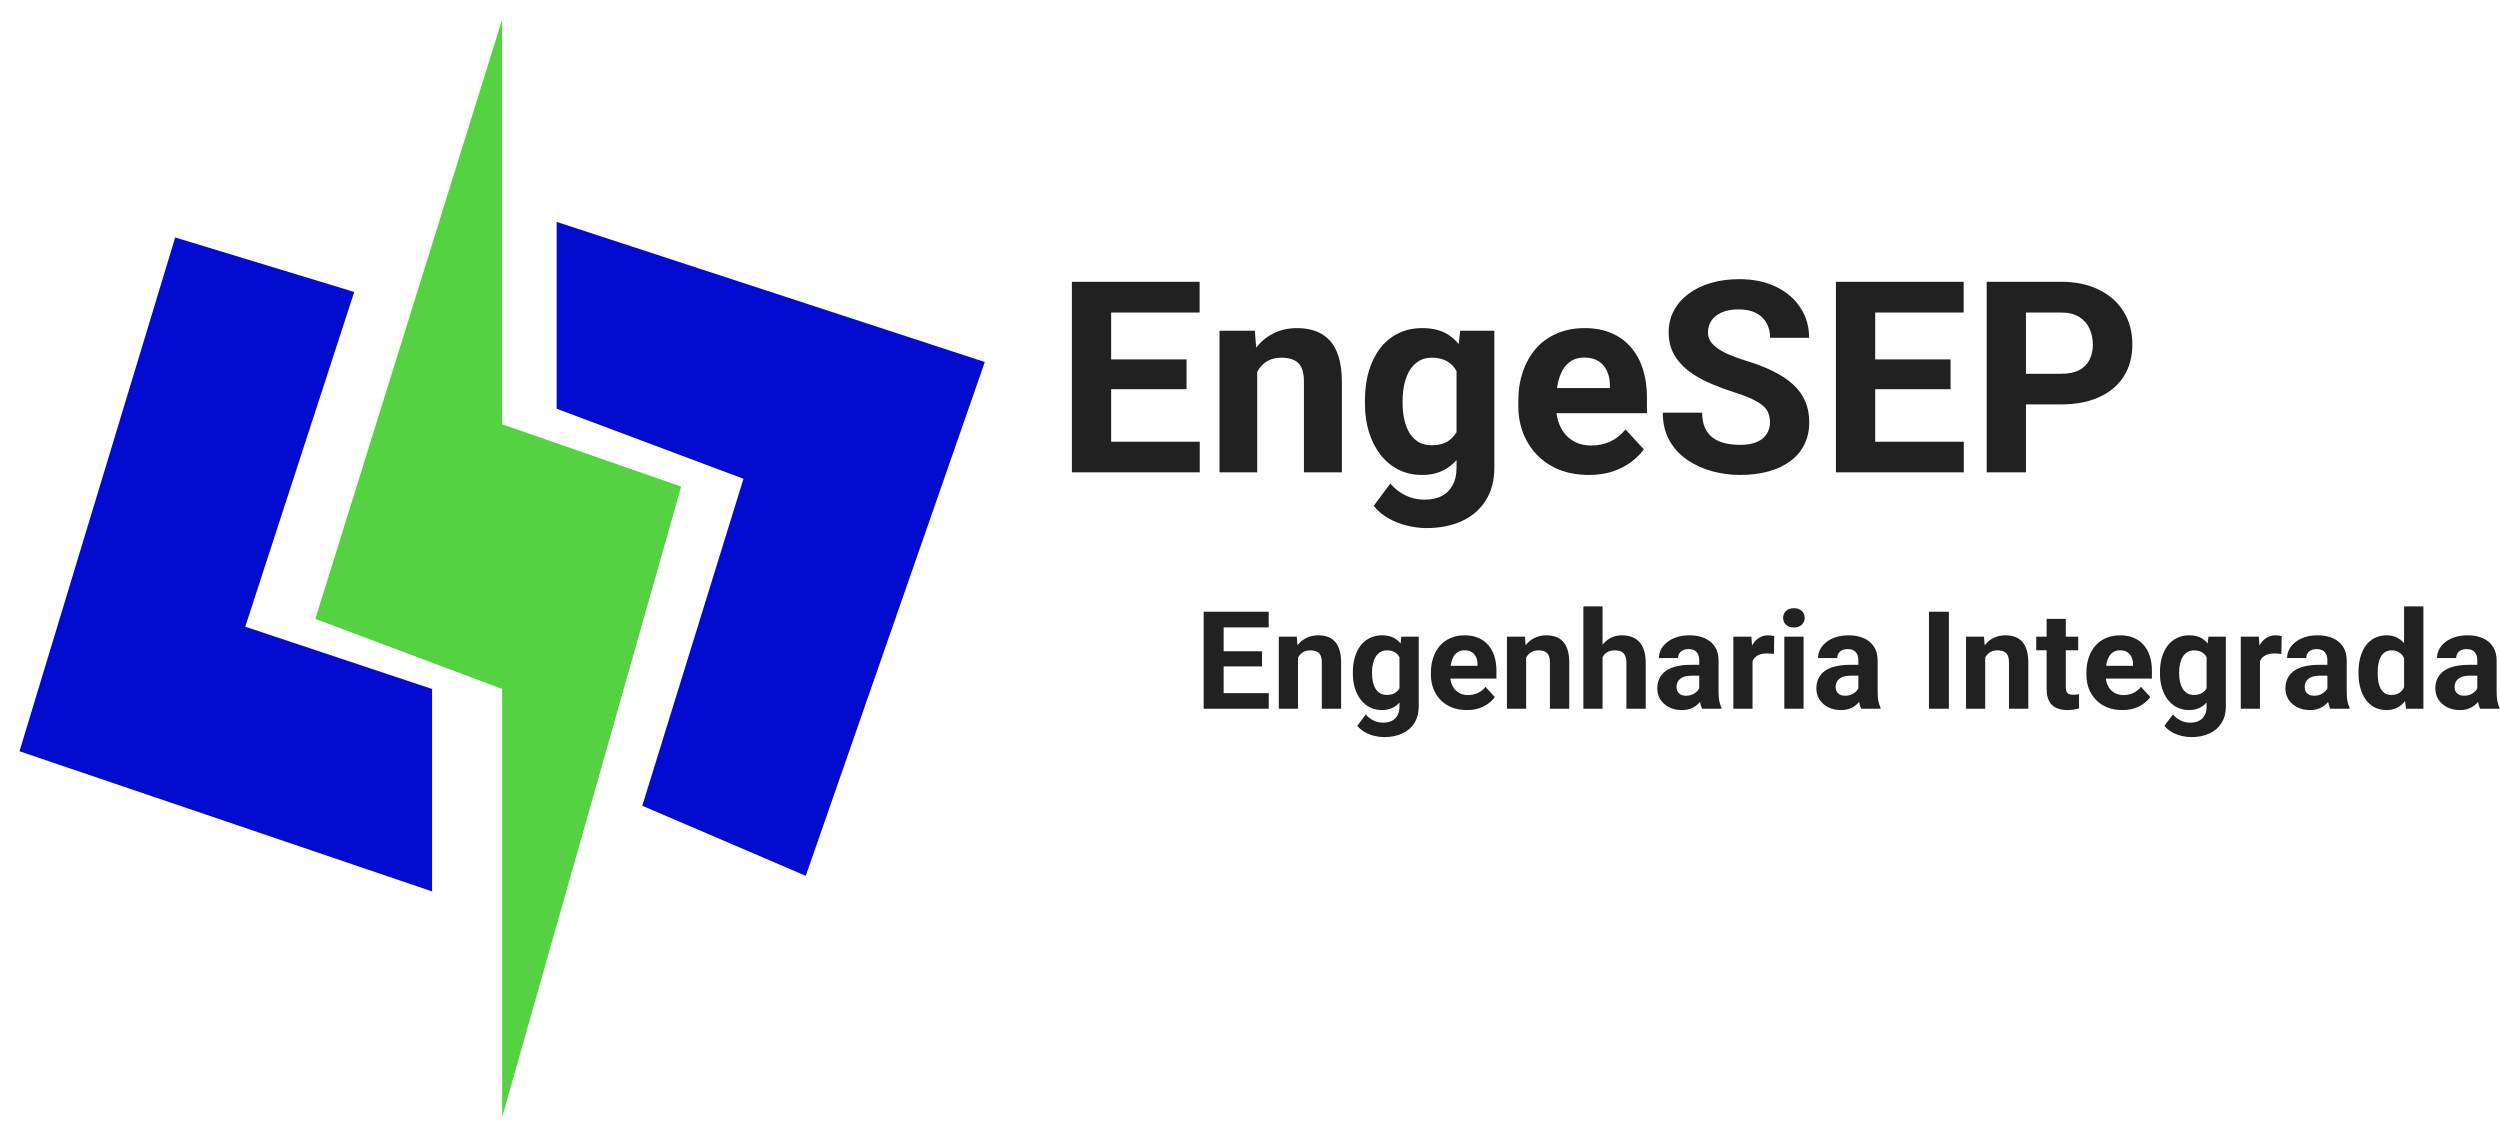
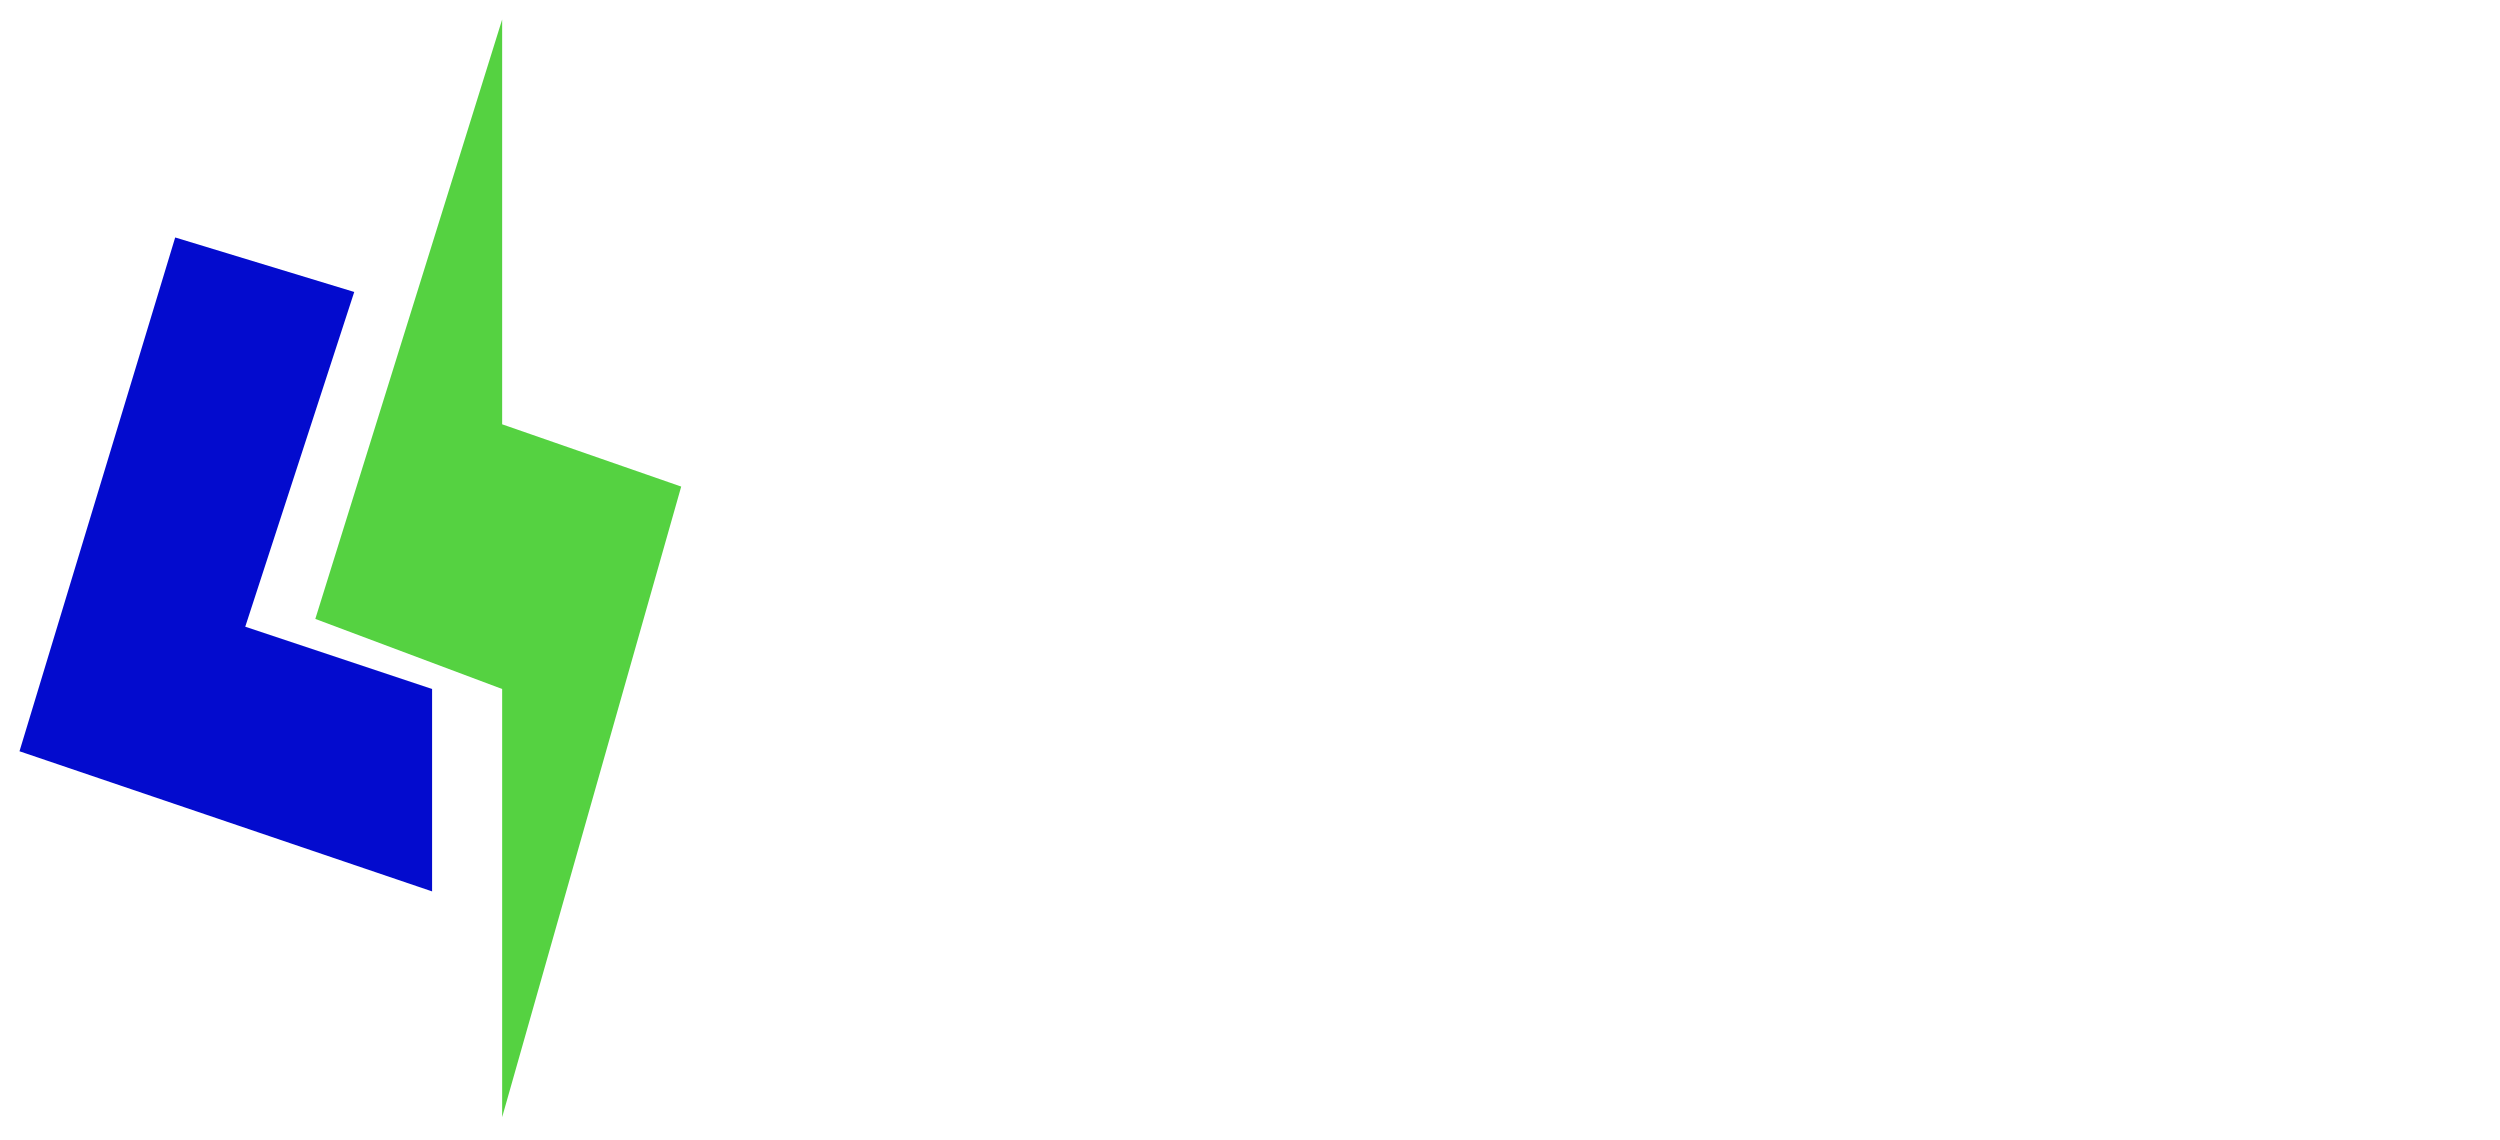
<svg xmlns="http://www.w3.org/2000/svg" width="513" height="234" viewBox="0 0 513 234" fill="none">
  <g filter="url(#filter0_d_40_3330)">
    <path d="M139.783 95.847L103.042 225.24V137.38L64.703 123.003L103.042 0V83.067L139.783 95.847Z" fill="#55D241" />
  </g>
  <g filter="url(#filter1_d_40_3330)">
-     <path d="M202.083 70.287L165.342 175.719L131.796 161.342L152.562 94.249L114.224 79.872V41.533L202.083 70.287Z" fill="#030BCE" />
-   </g>
+     </g>
  <g filter="url(#filter2_d_40_3330)">
    <path d="M88.665 137.38V178.914L4 150.16L35.949 44.728L72.69 55.911L50.326 124.601L88.665 137.38Z" fill="#030BCE" />
  </g>
-   <path d="M246.189 90.639V96.923H225.376V90.639H246.189ZM228.008 57.821V96.923H219.951V57.821H228.008ZM243.477 73.747V79.87H225.376V73.747H243.477ZM246.162 57.821V64.132H225.376V57.821H246.162ZM257.979 74.069V96.923H250.244V67.865H257.495L257.979 74.069ZM256.851 81.374H254.756C254.756 79.225 255.033 77.291 255.589 75.573C256.144 73.836 256.922 72.359 257.925 71.142C258.928 69.906 260.118 68.966 261.497 68.322C262.893 67.659 264.451 67.328 266.17 67.328C267.53 67.328 268.775 67.525 269.902 67.919C271.03 68.313 271.997 68.939 272.803 69.799C273.626 70.658 274.253 71.795 274.683 73.21C275.13 74.624 275.354 76.352 275.354 78.393V96.923H267.566V78.366C267.566 77.077 267.387 76.074 267.029 75.358C266.671 74.642 266.143 74.141 265.444 73.854C264.764 73.55 263.923 73.397 262.92 73.397C261.882 73.397 260.977 73.603 260.208 74.015C259.456 74.427 258.829 75 258.328 75.734C257.844 76.45 257.477 77.291 257.227 78.258C256.976 79.225 256.851 80.263 256.851 81.374ZM299.631 67.865H306.641V95.956C306.641 98.606 306.05 100.853 304.868 102.697C303.705 104.559 302.075 105.964 299.981 106.913C297.886 107.88 295.451 108.363 292.676 108.363C291.458 108.363 290.169 108.202 288.809 107.88C287.466 107.558 286.177 107.056 284.942 106.376C283.724 105.696 282.704 104.836 281.88 103.798L285.291 99.232C286.186 100.271 287.224 101.076 288.406 101.649C289.588 102.24 290.894 102.536 292.327 102.536C293.723 102.536 294.905 102.276 295.872 101.757C296.839 101.256 297.582 100.513 298.101 99.528C298.62 98.561 298.88 97.388 298.88 96.01V74.579L299.631 67.865ZM280.081 82.743V82.179C280.081 79.959 280.349 77.945 280.886 76.137C281.441 74.311 282.22 72.744 283.223 71.437C284.243 70.13 285.479 69.118 286.929 68.402C288.379 67.686 290.017 67.328 291.843 67.328C293.777 67.328 295.397 67.686 296.704 68.402C298.011 69.118 299.085 70.139 299.927 71.464C300.768 72.771 301.422 74.32 301.887 76.11C302.371 77.882 302.747 79.825 303.015 81.938V83.173C302.747 85.196 302.344 87.076 301.807 88.812C301.27 90.549 300.562 92.071 299.685 93.378C298.808 94.667 297.716 95.67 296.409 96.386C295.12 97.102 293.58 97.46 291.79 97.46C289.999 97.46 288.379 97.093 286.929 96.359C285.497 95.625 284.27 94.595 283.25 93.27C282.229 91.946 281.441 90.388 280.886 88.598C280.349 86.807 280.081 84.856 280.081 82.743ZM287.815 82.179V82.743C287.815 83.943 287.931 85.062 288.164 86.1C288.397 87.138 288.755 88.061 289.238 88.866C289.74 89.654 290.357 90.272 291.091 90.719C291.843 91.149 292.73 91.364 293.75 91.364C295.165 91.364 296.319 91.068 297.214 90.478C298.11 89.869 298.781 89.036 299.229 87.98C299.676 86.924 299.936 85.706 300.007 84.328V80.81C299.972 79.682 299.819 78.67 299.551 77.775C299.282 76.862 298.906 76.083 298.423 75.439C297.94 74.794 297.313 74.293 296.543 73.935C295.773 73.576 294.86 73.397 293.804 73.397C292.783 73.397 291.897 73.63 291.145 74.096C290.411 74.543 289.793 75.161 289.292 75.949C288.809 76.737 288.442 77.668 288.191 78.742C287.94 79.798 287.815 80.944 287.815 82.179ZM326.03 97.46C323.775 97.46 321.751 97.102 319.961 96.386C318.171 95.652 316.649 94.64 315.396 93.351C314.16 92.062 313.211 90.567 312.549 88.866C311.887 87.147 311.555 85.321 311.555 83.388V82.314C311.555 80.111 311.869 78.097 312.495 76.271C313.122 74.445 314.017 72.86 315.181 71.518C316.362 70.175 317.795 69.145 319.478 68.429C321.161 67.695 323.058 67.328 325.171 67.328C327.23 67.328 329.056 67.668 330.65 68.349C332.243 69.029 333.577 69.996 334.651 71.249C335.743 72.502 336.567 74.006 337.122 75.761C337.677 77.497 337.954 79.431 337.954 81.561V84.784H314.859V79.628H330.354V79.037C330.354 77.963 330.157 77.005 329.763 76.164C329.387 75.304 328.814 74.624 328.045 74.123C327.275 73.621 326.29 73.371 325.09 73.371C324.07 73.371 323.193 73.594 322.459 74.042C321.725 74.49 321.125 75.116 320.659 75.922C320.212 76.728 319.872 77.676 319.639 78.769C319.424 79.843 319.317 81.024 319.317 82.314V83.388C319.317 84.551 319.478 85.626 319.8 86.61C320.14 87.595 320.615 88.445 321.223 89.162C321.85 89.878 322.602 90.433 323.479 90.827C324.374 91.221 325.386 91.418 326.514 91.418C327.91 91.418 329.208 91.149 330.408 90.612C331.625 90.057 332.673 89.224 333.55 88.114L337.31 92.196C336.701 93.074 335.868 93.915 334.812 94.721C333.774 95.526 332.52 96.189 331.052 96.708C329.584 97.209 327.91 97.46 326.03 97.46ZM363.198 86.691C363.198 85.993 363.091 85.366 362.876 84.811C362.679 84.238 362.303 83.719 361.748 83.253C361.193 82.77 360.414 82.296 359.412 81.83C358.409 81.365 357.111 80.881 355.518 80.38C353.745 79.807 352.062 79.162 350.469 78.446C348.893 77.73 347.497 76.898 346.279 75.949C345.08 74.982 344.131 73.863 343.433 72.592C342.752 71.321 342.412 69.844 342.412 68.161C342.412 66.531 342.77 65.054 343.486 63.73C344.203 62.387 345.205 61.241 346.494 60.292C347.783 59.325 349.305 58.582 351.06 58.063C352.832 57.544 354.775 57.284 356.887 57.284C359.77 57.284 362.285 57.803 364.434 58.842C366.582 59.88 368.247 61.303 369.429 63.112C370.628 64.92 371.228 66.988 371.228 69.315H363.225C363.225 68.17 362.984 67.167 362.5 66.308C362.035 65.43 361.318 64.741 360.352 64.24C359.403 63.738 358.203 63.488 356.753 63.488C355.357 63.488 354.193 63.703 353.262 64.132C352.331 64.544 351.633 65.108 351.167 65.824C350.702 66.522 350.469 67.31 350.469 68.188C350.469 68.85 350.63 69.45 350.952 69.987C351.292 70.524 351.794 71.025 352.456 71.491C353.119 71.956 353.933 72.395 354.9 72.807C355.867 73.218 356.986 73.621 358.257 74.015C360.387 74.66 362.258 75.385 363.87 76.19C365.499 76.996 366.86 77.9 367.952 78.903C369.044 79.905 369.867 81.042 370.422 82.314C370.977 83.585 371.255 85.026 371.255 86.637C371.255 88.338 370.924 89.86 370.261 91.203C369.599 92.545 368.641 93.682 367.388 94.613C366.135 95.544 364.64 96.251 362.903 96.735C361.166 97.218 359.224 97.46 357.075 97.46C355.142 97.46 353.235 97.209 351.355 96.708C349.475 96.189 347.765 95.41 346.226 94.372C344.704 93.333 343.486 92.008 342.573 90.397C341.66 88.786 341.204 86.879 341.204 84.677H349.287C349.287 85.894 349.475 86.924 349.851 87.765C350.227 88.607 350.755 89.287 351.436 89.806C352.134 90.325 352.957 90.701 353.906 90.934C354.873 91.167 355.929 91.283 357.075 91.283C358.472 91.283 359.618 91.086 360.513 90.692C361.426 90.299 362.097 89.752 362.527 89.054C362.975 88.356 363.198 87.568 363.198 86.691ZM402.971 90.639V96.923H382.158V90.639H402.971ZM384.79 57.821V96.923H376.734V57.821H384.79ZM400.259 73.747V79.87H382.158V73.747H400.259ZM402.944 57.821V64.132H382.158V57.821H402.944ZM422.898 82.985H412.935V76.701H422.898C424.438 76.701 425.691 76.45 426.658 75.949C427.625 75.43 428.332 74.713 428.779 73.8C429.227 72.887 429.451 71.858 429.451 70.712C429.451 69.548 429.227 68.465 428.779 67.462C428.332 66.46 427.625 65.654 426.658 65.045C425.691 64.437 424.438 64.132 422.898 64.132H415.728V96.923H407.671V57.821H422.898C425.96 57.821 428.582 58.376 430.767 59.486C432.969 60.578 434.652 62.091 435.816 64.025C436.979 65.959 437.561 68.17 437.561 70.658C437.561 73.183 436.979 75.367 435.816 77.211C434.652 79.055 432.969 80.478 430.767 81.481C428.582 82.484 425.96 82.985 422.898 82.985Z" fill="#212121" />
-   <path d="M260.349 142.232V145.432H249.753V142.232H260.349ZM251.093 125.525V145.432H246.991V125.525H251.093ZM258.968 133.633V136.75H249.753V133.633H258.968ZM260.335 125.525V128.738H249.753V125.525H260.335ZM266.351 133.797V145.432H262.413V130.639H266.105L266.351 133.797ZM265.777 137.516H264.71C264.71 136.422 264.851 135.438 265.134 134.562C265.417 133.678 265.813 132.926 266.323 132.307C266.834 131.678 267.44 131.199 268.142 130.871C268.853 130.534 269.646 130.365 270.521 130.365C271.213 130.365 271.847 130.465 272.421 130.666C272.995 130.867 273.487 131.186 273.898 131.623C274.317 132.061 274.636 132.639 274.855 133.359C275.083 134.079 275.196 134.959 275.196 135.998V145.432H271.232V135.984C271.232 135.328 271.14 134.818 270.958 134.453C270.776 134.089 270.507 133.833 270.152 133.688C269.805 133.533 269.377 133.455 268.866 133.455C268.338 133.455 267.877 133.56 267.486 133.77C267.103 133.979 266.784 134.271 266.529 134.645C266.282 135.009 266.096 135.438 265.968 135.93C265.84 136.422 265.777 136.951 265.777 137.516ZM287.556 130.639H291.124V144.939C291.124 146.288 290.823 147.432 290.222 148.371C289.629 149.319 288.8 150.035 287.734 150.518C286.667 151.01 285.428 151.256 284.015 151.256C283.395 151.256 282.739 151.174 282.046 151.01C281.362 150.846 280.706 150.59 280.077 150.244C279.458 149.898 278.938 149.46 278.519 148.932L280.255 146.607C280.711 147.136 281.239 147.546 281.841 147.838C282.443 148.139 283.108 148.289 283.837 148.289C284.548 148.289 285.15 148.157 285.642 147.893C286.134 147.637 286.512 147.259 286.777 146.758C287.041 146.266 287.173 145.669 287.173 144.967V134.057L287.556 130.639ZM277.603 138.213V137.926C277.603 136.796 277.739 135.77 278.013 134.85C278.295 133.92 278.692 133.122 279.202 132.457C279.722 131.792 280.351 131.277 281.089 130.912C281.827 130.548 282.661 130.365 283.591 130.365C284.575 130.365 285.4 130.548 286.066 130.912C286.731 131.277 287.278 131.796 287.706 132.471C288.135 133.136 288.467 133.924 288.704 134.836C288.95 135.738 289.142 136.727 289.279 137.803V138.432C289.142 139.462 288.937 140.419 288.663 141.303C288.39 142.187 288.03 142.962 287.583 143.627C287.137 144.283 286.581 144.794 285.915 145.158C285.259 145.523 284.475 145.705 283.564 145.705C282.652 145.705 281.827 145.518 281.089 145.145C280.36 144.771 279.736 144.247 279.216 143.572C278.696 142.898 278.295 142.105 278.013 141.193C277.739 140.282 277.603 139.288 277.603 138.213ZM281.54 137.926V138.213C281.54 138.824 281.599 139.393 281.718 139.922C281.836 140.451 282.019 140.92 282.265 141.33C282.52 141.731 282.834 142.046 283.208 142.273C283.591 142.492 284.042 142.602 284.562 142.602C285.282 142.602 285.87 142.451 286.325 142.15C286.781 141.84 287.123 141.417 287.351 140.879C287.579 140.341 287.711 139.721 287.747 139.02V137.229C287.729 136.654 287.652 136.139 287.515 135.684C287.378 135.219 287.187 134.822 286.941 134.494C286.695 134.166 286.376 133.911 285.984 133.729C285.592 133.546 285.127 133.455 284.589 133.455C284.07 133.455 283.618 133.574 283.236 133.811C282.862 134.038 282.547 134.353 282.292 134.754C282.046 135.155 281.859 135.629 281.732 136.176C281.604 136.714 281.54 137.297 281.54 137.926ZM300.995 145.705C299.847 145.705 298.817 145.523 297.905 145.158C296.994 144.785 296.219 144.27 295.581 143.613C294.952 142.957 294.469 142.196 294.132 141.33C293.795 140.455 293.626 139.525 293.626 138.541V137.994C293.626 136.873 293.786 135.848 294.105 134.918C294.424 133.988 294.879 133.182 295.472 132.498C296.073 131.814 296.803 131.29 297.659 130.926C298.516 130.552 299.482 130.365 300.558 130.365C301.606 130.365 302.536 130.538 303.347 130.885C304.158 131.231 304.837 131.723 305.384 132.361C305.94 132.999 306.359 133.765 306.642 134.658C306.924 135.542 307.066 136.527 307.066 137.611V139.252H295.308V136.627H303.196V136.326C303.196 135.779 303.096 135.292 302.896 134.863C302.704 134.426 302.413 134.079 302.021 133.824C301.629 133.569 301.127 133.441 300.517 133.441C299.997 133.441 299.551 133.555 299.177 133.783C298.803 134.011 298.498 134.33 298.261 134.74C298.033 135.15 297.86 135.633 297.741 136.189C297.632 136.736 297.577 137.338 297.577 137.994V138.541C297.577 139.133 297.659 139.68 297.823 140.182C297.997 140.683 298.238 141.116 298.548 141.48C298.867 141.845 299.25 142.128 299.696 142.328C300.152 142.529 300.667 142.629 301.241 142.629C301.952 142.629 302.613 142.492 303.224 142.219C303.844 141.936 304.377 141.512 304.823 140.947L306.737 143.025C306.428 143.472 306.004 143.9 305.466 144.311C304.937 144.721 304.299 145.058 303.552 145.322C302.805 145.577 301.952 145.705 300.995 145.705ZM313.163 133.797V145.432H309.226V130.639H312.917L313.163 133.797ZM312.589 137.516H311.523C311.523 136.422 311.664 135.438 311.946 134.562C312.229 133.678 312.626 132.926 313.136 132.307C313.646 131.678 314.252 131.199 314.954 130.871C315.665 130.534 316.458 130.365 317.333 130.365C318.026 130.365 318.659 130.465 319.234 130.666C319.808 130.867 320.3 131.186 320.71 131.623C321.129 132.061 321.448 132.639 321.667 133.359C321.895 134.079 322.009 134.959 322.009 135.998V145.432H318.044V135.984C318.044 135.328 317.953 134.818 317.771 134.453C317.588 134.089 317.32 133.833 316.964 133.688C316.618 133.533 316.189 133.455 315.679 133.455C315.15 133.455 314.69 133.56 314.298 133.77C313.915 133.979 313.596 134.271 313.341 134.645C313.095 135.009 312.908 135.438 312.78 135.93C312.653 136.422 312.589 136.951 312.589 137.516ZM328.845 124.432V145.432H324.907V124.432H328.845ZM328.284 137.516H327.204C327.213 136.486 327.35 135.538 327.614 134.672C327.879 133.797 328.257 133.04 328.749 132.402C329.241 131.755 329.829 131.254 330.513 130.898C331.206 130.543 331.971 130.365 332.81 130.365C333.539 130.365 334.2 130.47 334.792 130.68C335.394 130.88 335.909 131.208 336.337 131.664C336.775 132.111 337.112 132.699 337.349 133.428C337.586 134.157 337.704 135.041 337.704 136.08V145.432H333.739V136.053C333.739 135.396 333.644 134.882 333.452 134.508C333.27 134.125 333.001 133.856 332.646 133.701C332.299 133.537 331.871 133.455 331.361 133.455C330.795 133.455 330.312 133.56 329.911 133.77C329.519 133.979 329.205 134.271 328.968 134.645C328.731 135.009 328.558 135.438 328.448 135.93C328.339 136.422 328.284 136.951 328.284 137.516ZM348.683 142.096V135.506C348.683 135.032 348.605 134.626 348.45 134.289C348.295 133.943 348.054 133.674 347.726 133.482C347.407 133.291 346.992 133.195 346.482 133.195C346.044 133.195 345.666 133.273 345.347 133.428C345.028 133.574 344.782 133.788 344.609 134.07C344.435 134.344 344.349 134.667 344.349 135.041H340.411C340.411 134.412 340.557 133.815 340.849 133.25C341.14 132.685 341.564 132.188 342.12 131.76C342.676 131.322 343.337 130.98 344.103 130.734C344.877 130.488 345.743 130.365 346.7 130.365C347.849 130.365 348.87 130.557 349.763 130.939C350.656 131.322 351.358 131.896 351.868 132.662C352.388 133.428 352.648 134.385 352.648 135.533V141.863C352.648 142.674 352.698 143.34 352.798 143.859C352.898 144.37 353.044 144.816 353.236 145.199V145.432H349.257C349.066 145.031 348.92 144.529 348.82 143.928C348.728 143.317 348.683 142.706 348.683 142.096ZM349.202 136.422L349.23 138.65H347.029C346.509 138.65 346.058 138.71 345.675 138.828C345.292 138.947 344.978 139.115 344.732 139.334C344.486 139.544 344.303 139.79 344.185 140.072C344.075 140.355 344.021 140.665 344.021 141.002C344.021 141.339 344.098 141.645 344.253 141.918C344.408 142.182 344.631 142.392 344.923 142.547C345.215 142.693 345.556 142.766 345.948 142.766C346.541 142.766 347.056 142.647 347.493 142.41C347.931 142.173 348.268 141.882 348.505 141.535C348.751 141.189 348.879 140.861 348.888 140.551L349.927 142.219C349.781 142.592 349.581 142.98 349.325 143.381C349.079 143.782 348.765 144.16 348.382 144.516C347.999 144.862 347.539 145.149 347.001 145.377C346.463 145.596 345.825 145.705 345.087 145.705C344.148 145.705 343.296 145.518 342.53 145.145C341.774 144.762 341.172 144.238 340.726 143.572C340.288 142.898 340.07 142.132 340.07 141.275C340.07 140.501 340.215 139.812 340.507 139.211C340.799 138.609 341.227 138.104 341.792 137.693C342.366 137.274 343.082 136.96 343.939 136.75C344.795 136.531 345.789 136.422 346.919 136.422H349.202ZM359.62 133.865V145.432H355.683V130.639H359.388L359.62 133.865ZM364.077 130.543L364.009 134.193C363.818 134.166 363.585 134.143 363.312 134.125C363.047 134.098 362.806 134.084 362.587 134.084C362.031 134.084 361.548 134.157 361.138 134.303C360.737 134.439 360.4 134.645 360.126 134.918C359.862 135.191 359.661 135.524 359.525 135.916C359.397 136.308 359.324 136.755 359.306 137.256L358.513 137.01C358.513 136.053 358.609 135.173 358.8 134.371C358.991 133.56 359.269 132.854 359.634 132.252C360.008 131.65 360.463 131.186 361.001 130.857C361.539 130.529 362.154 130.365 362.847 130.365C363.066 130.365 363.289 130.383 363.517 130.42C363.745 130.447 363.931 130.488 364.077 130.543ZM370.093 130.639V145.432H366.142V130.639H370.093ZM365.896 126.783C365.896 126.209 366.096 125.735 366.497 125.361C366.898 124.988 367.436 124.801 368.111 124.801C368.776 124.801 369.309 124.988 369.71 125.361C370.12 125.735 370.325 126.209 370.325 126.783C370.325 127.357 370.12 127.831 369.71 128.205C369.309 128.579 368.776 128.766 368.111 128.766C367.436 128.766 366.898 128.579 366.497 128.205C366.096 127.831 365.896 127.357 365.896 126.783ZM381.331 142.096V135.506C381.331 135.032 381.254 134.626 381.099 134.289C380.944 133.943 380.702 133.674 380.374 133.482C380.055 133.291 379.64 133.195 379.13 133.195C378.693 133.195 378.314 133.273 377.995 133.428C377.676 133.574 377.43 133.788 377.257 134.07C377.084 134.344 376.997 134.667 376.997 135.041H373.06C373.06 134.412 373.206 133.815 373.497 133.25C373.789 132.685 374.213 132.188 374.769 131.76C375.325 131.322 375.986 130.98 376.751 130.734C377.526 130.488 378.392 130.365 379.349 130.365C380.497 130.365 381.518 130.557 382.411 130.939C383.305 131.322 384.006 131.896 384.517 132.662C385.036 133.428 385.296 134.385 385.296 135.533V141.863C385.296 142.674 385.346 143.34 385.446 143.859C385.547 144.37 385.693 144.816 385.884 145.199V145.432H381.905C381.714 145.031 381.568 144.529 381.468 143.928C381.377 143.317 381.331 142.706 381.331 142.096ZM381.851 136.422L381.878 138.65H379.677C379.157 138.65 378.706 138.71 378.323 138.828C377.941 138.947 377.626 139.115 377.38 139.334C377.134 139.544 376.952 139.79 376.833 140.072C376.724 140.355 376.669 140.665 376.669 141.002C376.669 141.339 376.747 141.645 376.902 141.918C377.056 142.182 377.28 142.392 377.571 142.547C377.863 142.693 378.205 142.766 378.597 142.766C379.189 142.766 379.704 142.647 380.142 142.41C380.579 142.173 380.917 141.882 381.154 141.535C381.4 141.189 381.527 140.861 381.536 140.551L382.575 142.219C382.43 142.592 382.229 142.98 381.974 143.381C381.728 143.782 381.413 144.16 381.03 144.516C380.648 144.862 380.187 145.149 379.65 145.377C379.112 145.596 378.474 145.705 377.736 145.705C376.797 145.705 375.945 145.518 375.179 145.145C374.422 144.762 373.821 144.238 373.374 143.572C372.937 142.898 372.718 142.132 372.718 141.275C372.718 140.501 372.864 139.812 373.155 139.211C373.447 138.609 373.876 138.104 374.441 137.693C375.015 137.274 375.73 136.96 376.587 136.75C377.444 136.531 378.437 136.422 379.568 136.422H381.851ZM399.911 125.525V145.432H395.823V125.525H399.911ZM407.362 133.797V145.432H403.425V130.639H407.116L407.362 133.797ZM406.788 137.516H405.722C405.722 136.422 405.863 135.438 406.146 134.562C406.428 133.678 406.825 132.926 407.335 132.307C407.846 131.678 408.452 131.199 409.154 130.871C409.864 130.534 410.657 130.365 411.532 130.365C412.225 130.365 412.859 130.465 413.433 130.666C414.007 130.867 414.499 131.186 414.909 131.623C415.329 132.061 415.648 132.639 415.866 133.359C416.094 134.079 416.208 134.959 416.208 135.998V145.432H412.243V135.984C412.243 135.328 412.152 134.818 411.97 134.453C411.788 134.089 411.519 133.833 411.163 133.688C410.817 133.533 410.389 133.455 409.878 133.455C409.349 133.455 408.889 133.56 408.497 133.77C408.114 133.979 407.795 134.271 407.54 134.645C407.294 135.009 407.107 135.438 406.98 135.93C406.852 136.422 406.788 136.951 406.788 137.516ZM426.448 130.639V133.428H417.835V130.639H426.448ZM419.968 126.988H423.905V140.975C423.905 141.403 423.96 141.731 424.07 141.959C424.188 142.187 424.361 142.346 424.589 142.438C424.817 142.52 425.104 142.561 425.45 142.561C425.696 142.561 425.915 142.551 426.107 142.533C426.307 142.506 426.476 142.479 426.612 142.451L426.626 145.35C426.289 145.459 425.924 145.546 425.532 145.609C425.14 145.673 424.708 145.705 424.234 145.705C423.368 145.705 422.611 145.564 421.964 145.281C421.326 144.99 420.834 144.525 420.487 143.887C420.141 143.249 419.968 142.41 419.968 141.371V126.988ZM435.499 145.705C434.351 145.705 433.321 145.523 432.409 145.158C431.498 144.785 430.723 144.27 430.085 143.613C429.456 142.957 428.973 142.196 428.636 141.33C428.299 140.455 428.13 139.525 428.13 138.541V137.994C428.13 136.873 428.29 135.848 428.609 134.918C428.928 133.988 429.383 133.182 429.976 132.498C430.577 131.814 431.306 131.29 432.163 130.926C433.02 130.552 433.986 130.365 435.062 130.365C436.11 130.365 437.04 130.538 437.851 130.885C438.662 131.231 439.341 131.723 439.888 132.361C440.444 132.999 440.863 133.765 441.146 134.658C441.428 135.542 441.57 136.527 441.57 137.611V139.252H429.812V136.627H437.7V136.326C437.7 135.779 437.6 135.292 437.4 134.863C437.208 134.426 436.917 134.079 436.525 133.824C436.133 133.569 435.631 133.441 435.021 133.441C434.501 133.441 434.055 133.555 433.681 133.783C433.307 134.011 433.002 134.33 432.765 134.74C432.537 135.15 432.364 135.633 432.245 136.189C432.136 136.736 432.081 137.338 432.081 137.994V138.541C432.081 139.133 432.163 139.68 432.327 140.182C432.501 140.683 432.742 141.116 433.052 141.48C433.371 141.845 433.754 142.128 434.2 142.328C434.656 142.529 435.171 142.629 435.745 142.629C436.456 142.629 437.117 142.492 437.728 142.219C438.348 141.936 438.881 141.512 439.327 140.947L441.241 143.025C440.931 143.472 440.508 143.9 439.97 144.311C439.441 144.721 438.803 145.058 438.056 145.322C437.308 145.577 436.456 145.705 435.499 145.705ZM453.177 130.639H456.745V144.939C456.745 146.288 456.445 147.432 455.843 148.371C455.251 149.319 454.421 150.035 453.355 150.518C452.288 151.01 451.049 151.256 449.636 151.256C449.016 151.256 448.36 151.174 447.667 151.01C446.984 150.846 446.327 150.59 445.698 150.244C445.079 149.898 444.559 149.46 444.14 148.932L445.876 146.607C446.332 147.136 446.861 147.546 447.462 147.838C448.064 148.139 448.729 148.289 449.458 148.289C450.169 148.289 450.771 148.157 451.263 147.893C451.755 147.637 452.133 147.259 452.398 146.758C452.662 146.266 452.794 145.669 452.794 144.967V134.057L453.177 130.639ZM443.224 138.213V137.926C443.224 136.796 443.361 135.77 443.634 134.85C443.917 133.92 444.313 133.122 444.823 132.457C445.343 131.792 445.972 131.277 446.71 130.912C447.448 130.548 448.282 130.365 449.212 130.365C450.196 130.365 451.021 130.548 451.687 130.912C452.352 131.277 452.899 131.796 453.327 132.471C453.756 133.136 454.088 133.924 454.325 134.836C454.571 135.738 454.763 136.727 454.9 137.803V138.432C454.763 139.462 454.558 140.419 454.284 141.303C454.011 142.187 453.651 142.962 453.204 143.627C452.758 144.283 452.202 144.794 451.536 145.158C450.88 145.523 450.096 145.705 449.185 145.705C448.273 145.705 447.448 145.518 446.71 145.145C445.981 144.771 445.357 144.247 444.837 143.572C444.318 142.898 443.917 142.105 443.634 141.193C443.361 140.282 443.224 139.288 443.224 138.213ZM447.161 137.926V138.213C447.161 138.824 447.221 139.393 447.339 139.922C447.458 140.451 447.64 140.92 447.886 141.33C448.141 141.731 448.456 142.046 448.829 142.273C449.212 142.492 449.663 142.602 450.183 142.602C450.903 142.602 451.491 142.451 451.946 142.15C452.402 141.84 452.744 141.417 452.972 140.879C453.2 140.341 453.332 139.721 453.368 139.02V137.229C453.35 136.654 453.273 136.139 453.136 135.684C452.999 135.219 452.808 134.822 452.562 134.494C452.316 134.166 451.997 133.911 451.605 133.729C451.213 133.546 450.748 133.455 450.21 133.455C449.691 133.455 449.239 133.574 448.857 133.811C448.483 134.038 448.168 134.353 447.913 134.754C447.667 135.155 447.48 135.629 447.353 136.176C447.225 136.714 447.161 137.297 447.161 137.926ZM463.745 133.865V145.432H459.808V130.639H463.513L463.745 133.865ZM468.202 130.543L468.134 134.193C467.943 134.166 467.71 134.143 467.437 134.125C467.172 134.098 466.931 134.084 466.712 134.084C466.156 134.084 465.673 134.157 465.263 134.303C464.862 134.439 464.525 134.645 464.251 134.918C463.987 135.191 463.786 135.524 463.65 135.916C463.522 136.308 463.449 136.755 463.431 137.256L462.638 137.01C462.638 136.053 462.734 135.173 462.925 134.371C463.116 133.56 463.394 132.854 463.759 132.252C464.133 131.65 464.588 131.186 465.126 130.857C465.664 130.529 466.279 130.365 466.972 130.365C467.191 130.365 467.414 130.383 467.642 130.42C467.87 130.447 468.056 130.488 468.202 130.543ZM477.581 142.096V135.506C477.581 135.032 477.504 134.626 477.349 134.289C477.194 133.943 476.952 133.674 476.624 133.482C476.305 133.291 475.89 133.195 475.38 133.195C474.943 133.195 474.564 133.273 474.245 133.428C473.926 133.574 473.68 133.788 473.507 134.07C473.334 134.344 473.247 134.667 473.247 135.041H469.31C469.31 134.412 469.456 133.815 469.747 133.25C470.039 132.685 470.463 132.188 471.019 131.76C471.575 131.322 472.236 130.98 473.001 130.734C473.776 130.488 474.642 130.365 475.599 130.365C476.747 130.365 477.768 130.557 478.661 130.939C479.555 131.322 480.256 131.896 480.767 132.662C481.286 133.428 481.546 134.385 481.546 135.533V141.863C481.546 142.674 481.596 143.34 481.696 143.859C481.797 144.37 481.943 144.816 482.134 145.199V145.432H478.155C477.964 145.031 477.818 144.529 477.718 143.928C477.627 143.317 477.581 142.706 477.581 142.096ZM478.101 136.422L478.128 138.65H475.927C475.407 138.65 474.956 138.71 474.573 138.828C474.191 138.947 473.876 139.115 473.63 139.334C473.384 139.544 473.202 139.79 473.083 140.072C472.974 140.355 472.919 140.665 472.919 141.002C472.919 141.339 472.997 141.645 473.152 141.918C473.306 142.182 473.53 142.392 473.821 142.547C474.113 142.693 474.455 142.766 474.847 142.766C475.439 142.766 475.954 142.647 476.392 142.41C476.829 142.173 477.167 141.882 477.404 141.535C477.65 141.189 477.777 140.861 477.786 140.551L478.825 142.219C478.68 142.592 478.479 142.98 478.224 143.381C477.978 143.782 477.663 144.16 477.28 144.516C476.898 144.862 476.437 145.149 475.9 145.377C475.362 145.596 474.724 145.705 473.986 145.705C473.047 145.705 472.195 145.518 471.429 145.145C470.672 144.762 470.071 144.238 469.624 143.572C469.187 142.898 468.968 142.132 468.968 141.275C468.968 140.501 469.114 139.812 469.405 139.211C469.697 138.609 470.126 138.104 470.691 137.693C471.265 137.274 471.98 136.96 472.837 136.75C473.694 136.531 474.687 136.422 475.818 136.422H478.101ZM493.318 142.205V124.432H497.282V145.432H493.714L493.318 142.205ZM483.966 138.213V137.926C483.966 136.796 484.094 135.77 484.349 134.85C484.604 133.92 484.978 133.122 485.47 132.457C485.962 131.792 486.568 131.277 487.288 130.912C488.008 130.548 488.829 130.365 489.749 130.365C490.615 130.365 491.372 130.548 492.019 130.912C492.675 131.277 493.231 131.796 493.687 132.471C494.152 133.136 494.525 133.924 494.808 134.836C495.09 135.738 495.295 136.727 495.423 137.803V138.432C495.295 139.462 495.09 140.419 494.808 141.303C494.525 142.187 494.152 142.962 493.687 143.627C493.231 144.283 492.675 144.794 492.019 145.158C491.362 145.523 490.597 145.705 489.722 145.705C488.801 145.705 487.981 145.518 487.261 145.145C486.55 144.771 485.948 144.247 485.456 143.572C484.973 142.898 484.604 142.105 484.349 141.193C484.094 140.282 483.966 139.288 483.966 138.213ZM487.904 137.926V138.213C487.904 138.824 487.949 139.393 488.04 139.922C488.14 140.451 488.3 140.92 488.519 141.33C488.747 141.731 489.038 142.046 489.394 142.273C489.758 142.492 490.2 142.602 490.72 142.602C491.394 142.602 491.95 142.451 492.388 142.15C492.825 141.84 493.158 141.417 493.386 140.879C493.623 140.341 493.76 139.721 493.796 139.02V137.229C493.769 136.654 493.687 136.139 493.55 135.684C493.422 135.219 493.231 134.822 492.976 134.494C492.73 134.166 492.42 133.911 492.046 133.729C491.681 133.546 491.249 133.455 490.747 133.455C490.237 133.455 489.799 133.574 489.435 133.811C489.07 134.038 488.774 134.353 488.546 134.754C488.327 135.155 488.163 135.629 488.054 136.176C487.954 136.714 487.904 137.297 487.904 137.926ZM508.343 142.096V135.506C508.343 135.032 508.265 134.626 508.111 134.289C507.956 133.943 507.714 133.674 507.386 133.482C507.067 133.291 506.652 133.195 506.142 133.195C505.704 133.195 505.326 133.273 505.007 133.428C504.688 133.574 504.442 133.788 504.269 134.07C504.096 134.344 504.009 134.667 504.009 135.041H500.071C500.071 134.412 500.217 133.815 500.509 133.25C500.801 132.685 501.224 132.188 501.78 131.76C502.336 131.322 502.997 130.98 503.763 130.734C504.538 130.488 505.404 130.365 506.361 130.365C507.509 130.365 508.53 130.557 509.423 130.939C510.316 131.322 511.018 131.896 511.529 132.662C512.048 133.428 512.308 134.385 512.308 135.533V141.863C512.308 142.674 512.358 143.34 512.458 143.859C512.558 144.37 512.704 144.816 512.896 145.199V145.432H508.917C508.726 145.031 508.58 144.529 508.48 143.928C508.389 143.317 508.343 142.706 508.343 142.096ZM508.862 136.422L508.89 138.65H506.689C506.169 138.65 505.718 138.71 505.335 138.828C504.952 138.947 504.638 139.115 504.392 139.334C504.146 139.544 503.963 139.79 503.845 140.072C503.736 140.355 503.681 140.665 503.681 141.002C503.681 141.339 503.758 141.645 503.913 141.918C504.068 142.182 504.292 142.392 504.583 142.547C504.875 142.693 505.217 142.766 505.609 142.766C506.201 142.766 506.716 142.647 507.154 142.41C507.591 142.173 507.928 141.882 508.165 141.535C508.411 141.189 508.539 140.861 508.548 140.551L509.587 142.219C509.441 142.592 509.241 142.98 508.986 143.381C508.739 143.782 508.425 144.16 508.042 144.516C507.659 144.862 507.199 145.149 506.661 145.377C506.124 145.596 505.486 145.705 504.747 145.705C503.808 145.705 502.956 145.518 502.191 145.145C501.434 144.762 500.833 144.238 500.386 143.572C499.948 142.898 499.73 142.132 499.73 141.275C499.73 140.501 499.876 139.812 500.167 139.211C500.459 138.609 500.887 138.104 501.452 137.693C502.027 137.274 502.742 136.96 503.599 136.75C504.456 136.531 505.449 136.422 506.579 136.422H508.862Z" fill="#212121" />
  <defs>
    <filter id="filter0_d_40_3330" x="60.703" y="0" width="83.08" height="233.239" filterUnits="userSpaceOnUse" color-interpolation-filters="sRGB">
      <feFlood flood-opacity="0" result="BackgroundImageFix" />
      <feColorMatrix in="SourceAlpha" type="matrix" values="0 0 0 0 0 0 0 0 0 0 0 0 0 0 0 0 0 0 127 0" result="hardAlpha" />
      <feOffset dy="4" />
      <feGaussianBlur stdDeviation="2" />
      <feComposite in2="hardAlpha" operator="out" />
      <feColorMatrix type="matrix" values="0 0 0 0 0 0 0 0 0 0 0 0 0 0 0 0 0 0 0.25 0" />
      <feBlend mode="normal" in2="BackgroundImageFix" result="effect1_dropShadow_40_3330" />
      <feBlend mode="normal" in="SourceGraphic" in2="effect1_dropShadow_40_3330" result="shape" />
    </filter>
    <filter id="filter1_d_40_3330" x="110.224" y="41.533" width="95.859" height="142.186" filterUnits="userSpaceOnUse" color-interpolation-filters="sRGB">
      <feFlood flood-opacity="0" result="BackgroundImageFix" />
      <feColorMatrix in="SourceAlpha" type="matrix" values="0 0 0 0 0 0 0 0 0 0 0 0 0 0 0 0 0 0 127 0" result="hardAlpha" />
      <feOffset dy="4" />
      <feGaussianBlur stdDeviation="2" />
      <feComposite in2="hardAlpha" operator="out" />
      <feColorMatrix type="matrix" values="0 0 0 0 0 0 0 0 0 0 0 0 0 0 0 0 0 0 0.25 0" />
      <feBlend mode="normal" in2="BackgroundImageFix" result="effect1_dropShadow_40_3330" />
      <feBlend mode="normal" in="SourceGraphic" in2="effect1_dropShadow_40_3330" result="shape" />
    </filter>
    <filter id="filter2_d_40_3330" x="0" y="44.728" width="92.665" height="142.186" filterUnits="userSpaceOnUse" color-interpolation-filters="sRGB">
      <feFlood flood-opacity="0" result="BackgroundImageFix" />
      <feColorMatrix in="SourceAlpha" type="matrix" values="0 0 0 0 0 0 0 0 0 0 0 0 0 0 0 0 0 0 127 0" result="hardAlpha" />
      <feOffset dy="4" />
      <feGaussianBlur stdDeviation="2" />
      <feComposite in2="hardAlpha" operator="out" />
      <feColorMatrix type="matrix" values="0 0 0 0 0 0 0 0 0 0 0 0 0 0 0 0 0 0 0.25 0" />
      <feBlend mode="normal" in2="BackgroundImageFix" result="effect1_dropShadow_40_3330" />
      <feBlend mode="normal" in="SourceGraphic" in2="effect1_dropShadow_40_3330" result="shape" />
    </filter>
  </defs>
</svg>